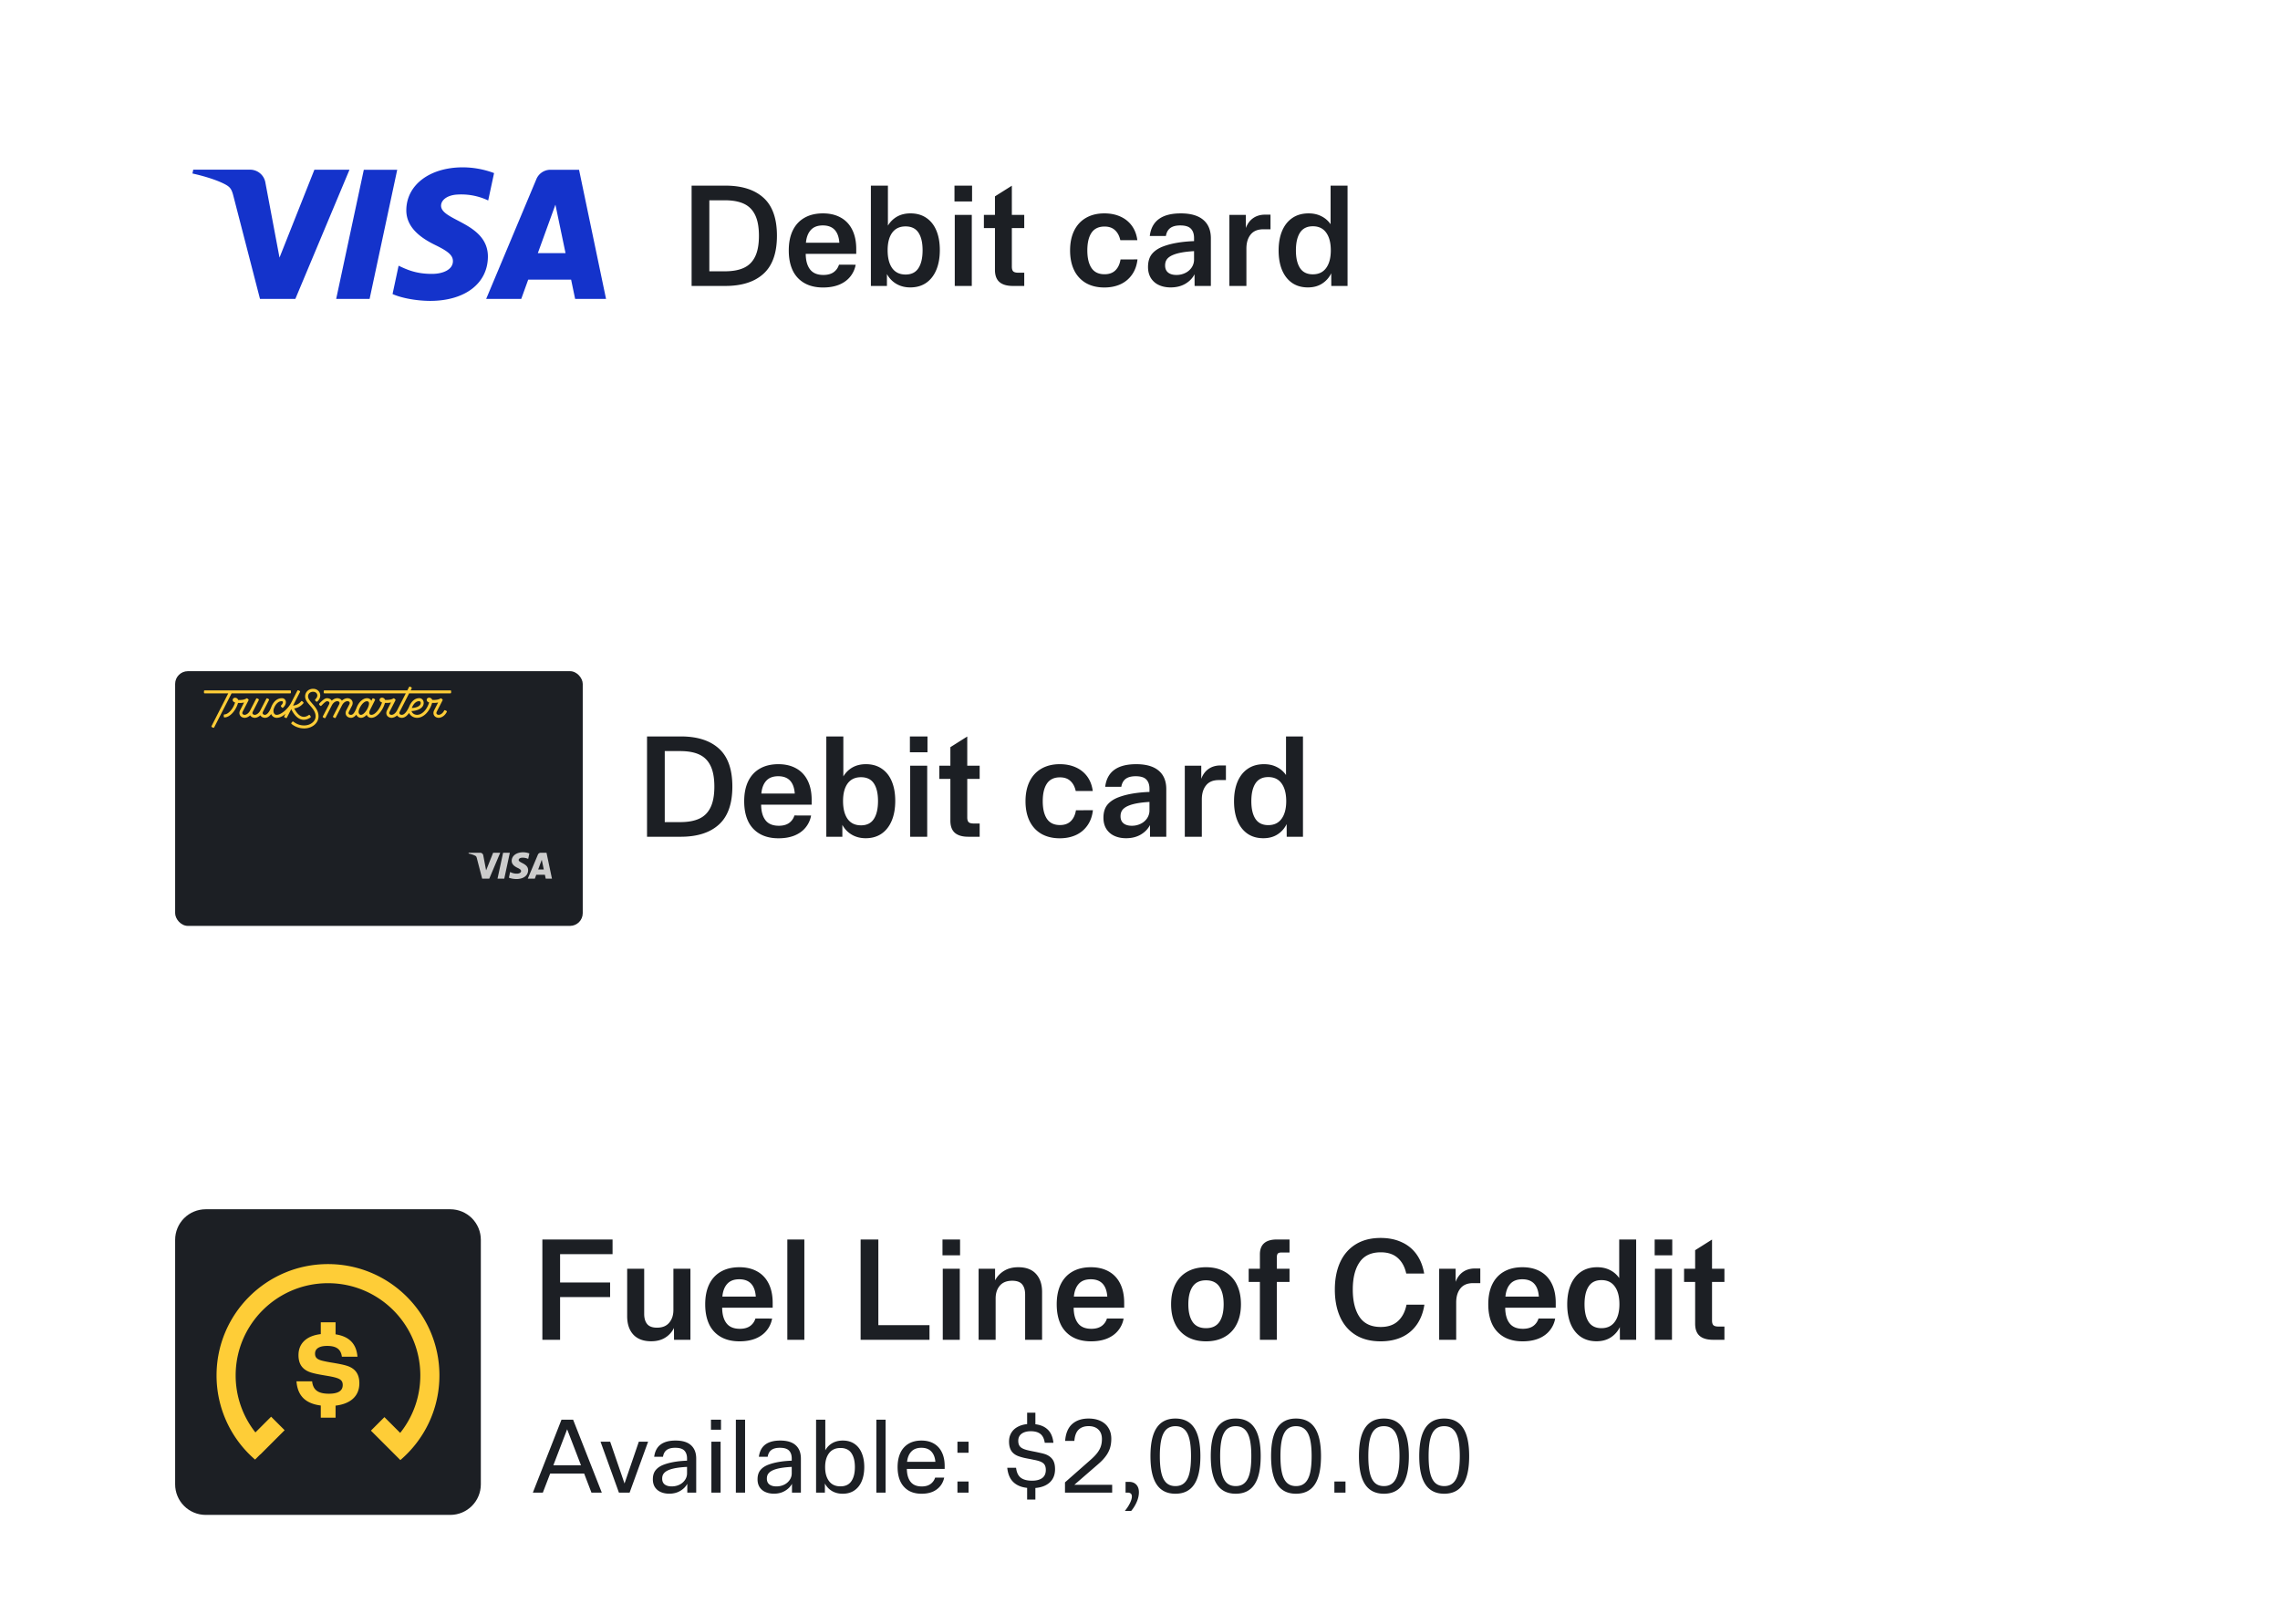
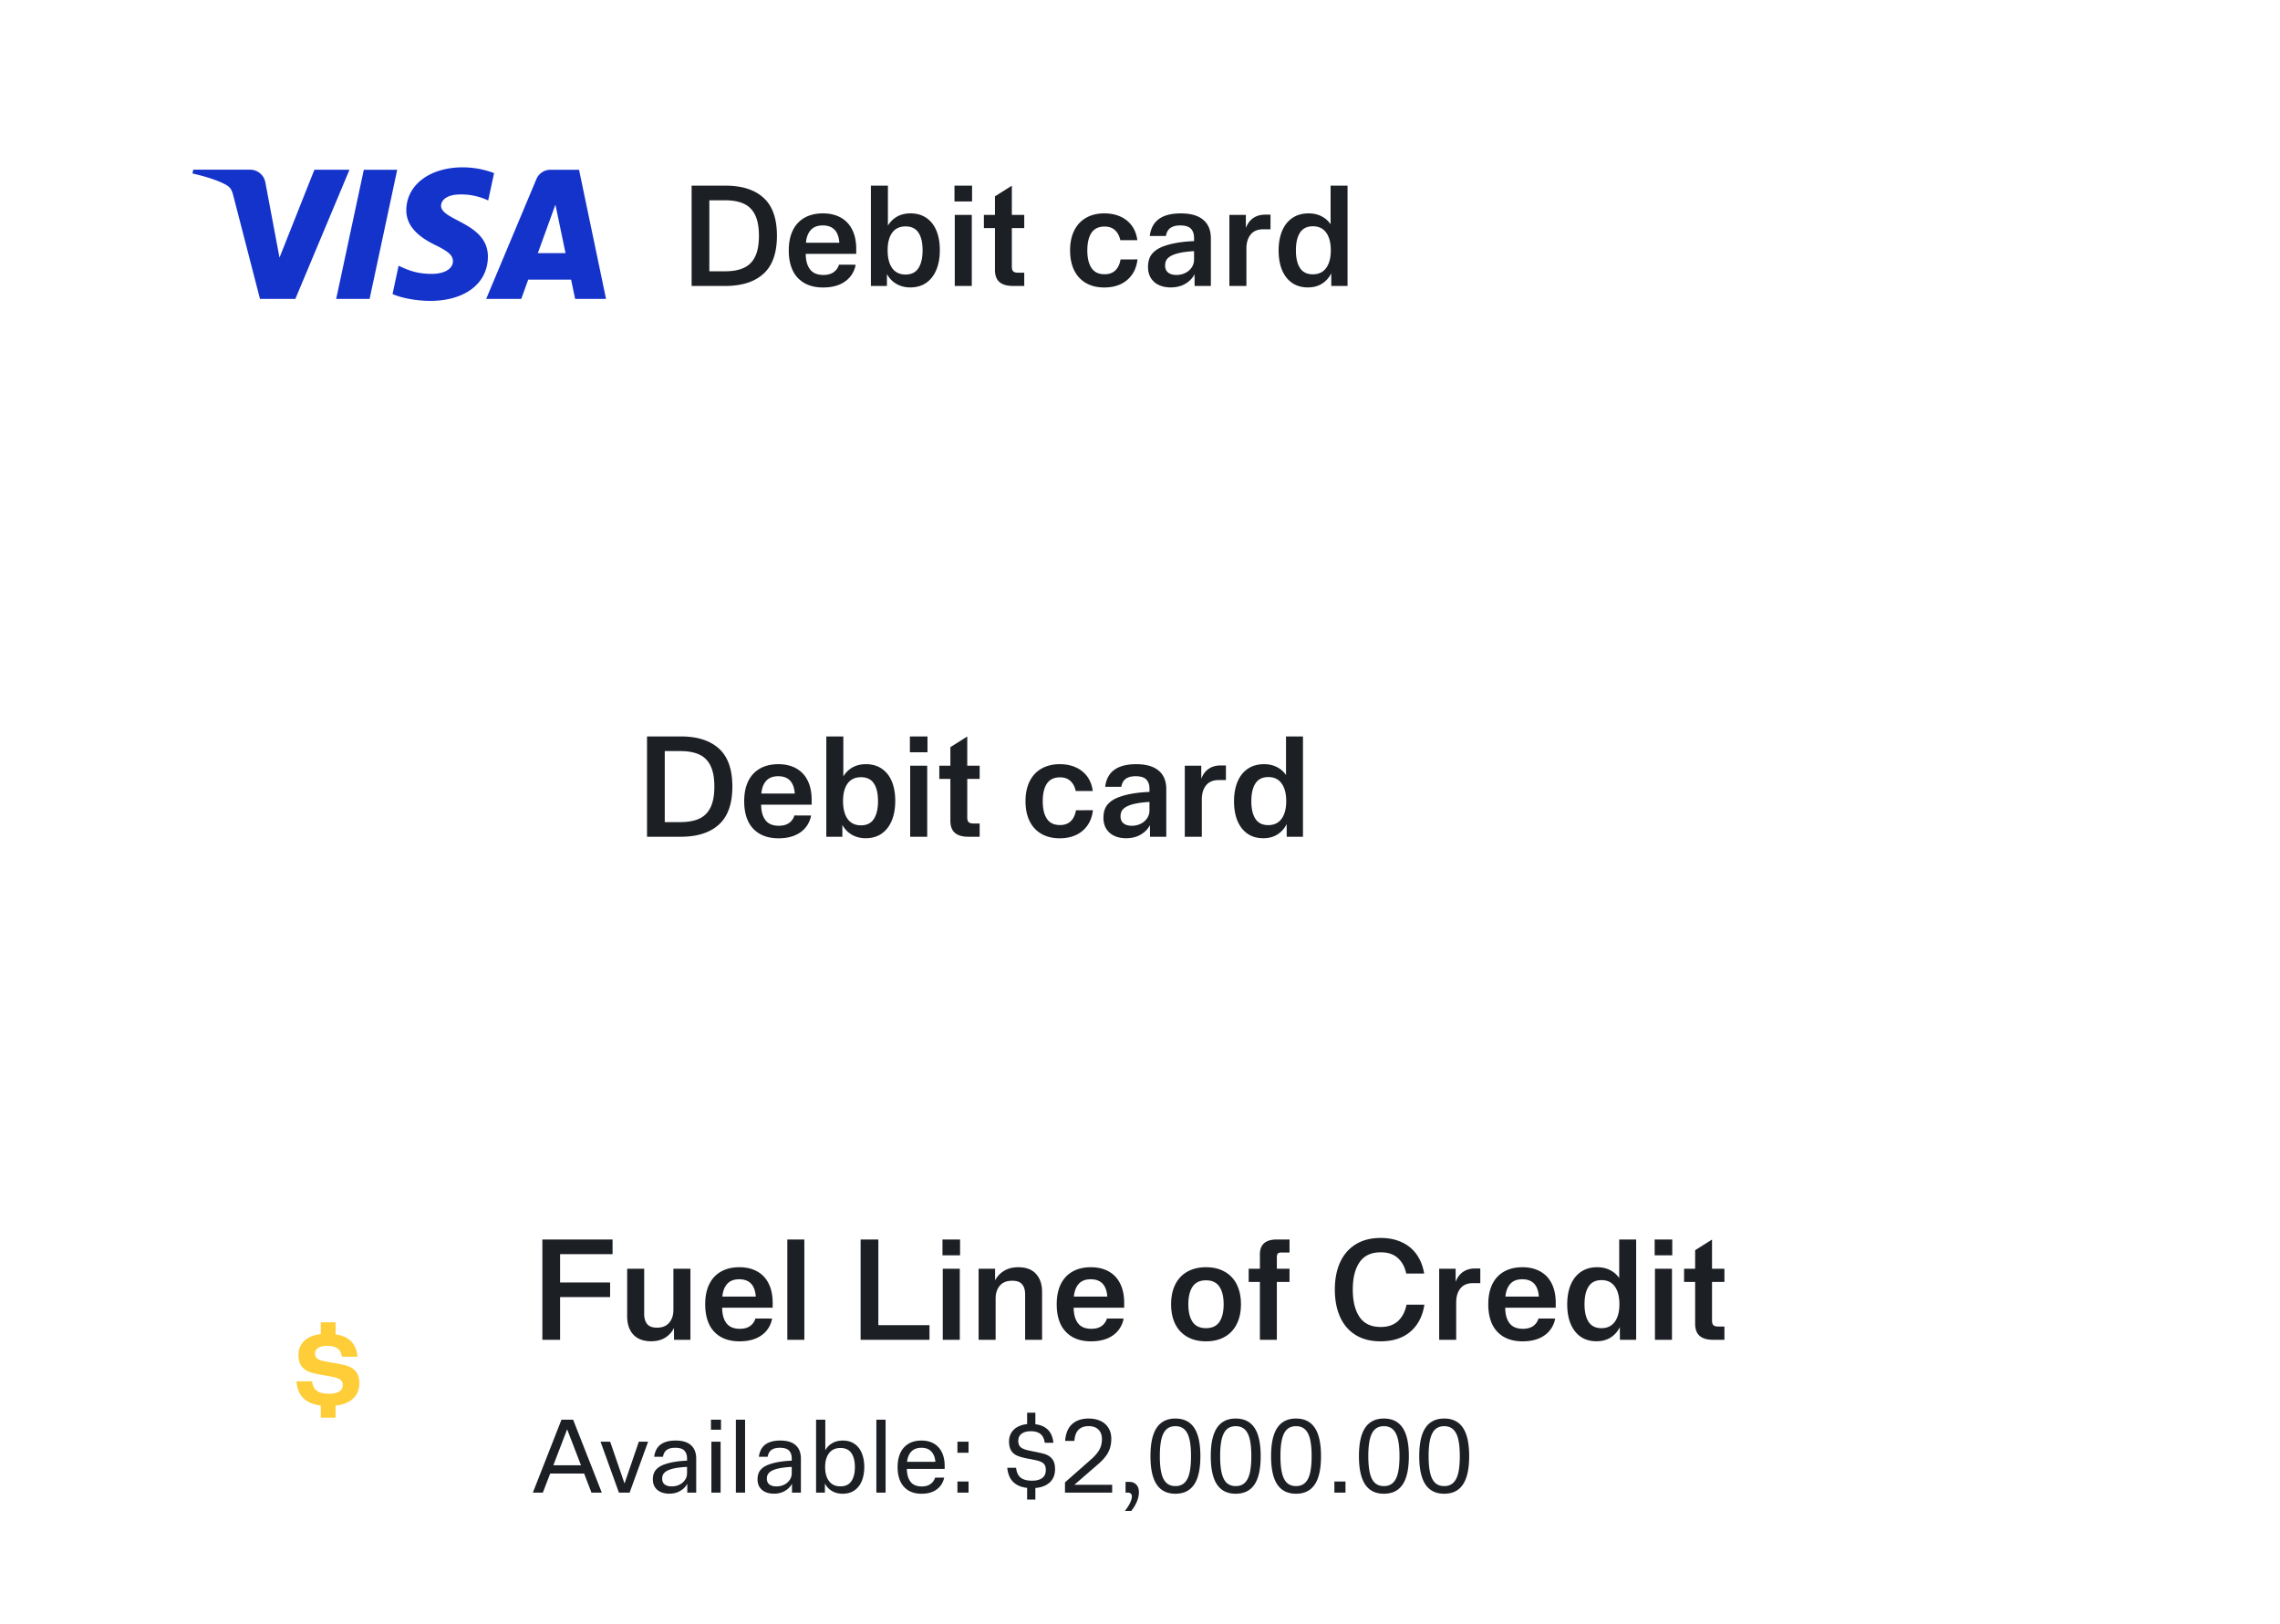
<svg xmlns="http://www.w3.org/2000/svg" width="358" height="255" fill="none">
  <rect width="335" height="73" x="11.5" y=".406" fill="#fff" rx="8" />
  <path fill="#1433CB" d="m54.874 26.658-8.5 20.285h-5.55l-4.182-16.187c-.256-.999-.475-1.362-1.248-1.783-1.26-.683-3.343-1.326-5.177-1.726l.126-.601h8.93a2.441 2.441 0 0 1 2.405 2.068l2.21 11.74 5.475-13.796h5.51ZM76.61 40.322c.021-5.354-7.405-5.649-7.354-8.042.015-.728.71-1.503 2.225-1.699a9.882 9.882 0 0 1 5.174.902l.923-4.302a14.13 14.13 0 0 0-4.91-.902c-5.186 0-8.836 2.757-8.869 6.707-.03 2.92 2.607 4.55 4.597 5.52 2.042.993 2.73 1.63 2.721 2.52-.015 1.362-1.632 1.96-3.139 1.984-2.64.043-4.17-.712-5.39-1.28l-.95 4.446c1.223.563 3.487 1.053 5.835 1.077 5.5.02 9.107-2.715 9.137-6.93Zm13.695 6.615h4.853l-4.237-20.276h-4.48a2.388 2.388 0 0 0-2.233 1.503l-7.871 18.779h5.508l1.094-3.028h6.735l.631 3.022Zm-5.857-7.18 2.763-7.618 1.59 7.618H84.45Zm-22.077-13.1-4.338 20.286h-5.247l4.339-20.282h5.246v-.003Z" />
  <path fill="#1C1F24" d="M113.908 29.154c2.581 0 4.572.635 5.973 1.903 1.408 1.269 2.112 3.256 2.112 5.962s-.704 4.697-2.112 5.973c-1.401 1.276-3.399 1.914-5.995 1.914h-5.291V29.154h5.313Zm-.099 13.453c1.21 0 2.203-.18 2.981-.539.784-.36 1.375-.946 1.771-1.76.403-.814.605-1.906.605-3.278 0-1.371-.202-2.464-.605-3.278-.396-.814-.987-1.4-1.771-1.76-.778-.36-1.771-.539-2.981-.539h-2.431v11.154h2.431Zm20.635-2.739h-7.931c.007 1.049.235 1.863.682 2.442.447.58 1.144.87 2.09.87.66 0 1.195-.144 1.606-.43.411-.293.693-.69.847-1.188l2.618.011a4.107 4.107 0 0 1-.88 1.903c-.44.536-1.019.95-1.738 1.243-.719.286-1.551.43-2.497.43-1.151 0-2.13-.232-2.937-.694a4.477 4.477 0 0 1-1.837-1.99c-.411-.873-.616-1.918-.616-3.136 0-1.224.209-2.27.627-3.135.425-.872 1.038-1.536 1.837-1.99.807-.463 1.775-.694 2.904-.694 1.078 0 2.009.22 2.794.66.785.433 1.386 1.07 1.804 1.914.418.836.627 1.845.627 3.025v.76Zm-5.247-4.466c-.821 0-1.448.239-1.881.715-.433.47-.689 1.137-.77 2.002h5.247c-.132-1.811-.997-2.717-2.596-2.717Zm13.774-1.892c.961 0 1.786.235 2.475.704.697.47 1.225 1.137 1.584 2.002.36.866.539 1.885.539 3.058 0 1.188-.183 2.222-.55 3.102-.366.88-.898 1.562-1.595 2.046-.696.477-1.529.715-2.497.715-.821 0-1.551-.187-2.189-.56a3.923 3.923 0 0 1-1.474-1.54v1.87h-2.519V29.153h2.673v6.281a3.933 3.933 0 0 1 1.441-1.419c.602-.337 1.306-.506 2.112-.506Zm-.781 9.603c.91 0 1.581-.33 2.013-.99.44-.667.66-1.61.66-2.827 0-1.188-.216-2.108-.649-2.76-.432-.653-1.107-.98-2.024-.98-.916 0-1.617.33-2.101.99-.476.66-.715 1.577-.715 2.75 0 1.203.239 2.142.715 2.816.484.668 1.185 1.001 2.101 1.001Zm7.681-13.959h2.761v2.486h-2.761v-2.486Zm.044 4.598h2.673v11.154h-2.673V33.752Zm9.138 11.154c-.946 0-1.653-.205-2.123-.616-.469-.41-.704-1.048-.704-1.914V35.82h-1.738v-2.068h1.738v-2.915l2.651-1.672v4.587h1.947v2.068h-1.947v6.05c0 .345.07.59.209.737.147.147.415.22.803.22h.935v2.08h-1.771Zm14.349.242c-1.108 0-2.068-.23-2.882-.693a4.662 4.662 0 0 1-1.859-2.013c-.426-.88-.638-1.917-.638-3.113 0-1.195.212-2.23.638-3.102.432-.88 1.052-1.55 1.859-2.013.814-.47 1.774-.704 2.882-.704.938 0 1.774.165 2.508.495.74.33 1.342.81 1.804 1.441.462.63.751 1.39.869 2.277h-2.673c-.147-.674-.426-1.199-.836-1.573-.404-.381-.95-.572-1.639-.572-.932 0-1.617.33-2.057.99-.433.653-.649 1.573-.649 2.761 0 1.174.216 2.09.649 2.75.44.66 1.125.99 2.057.99.718 0 1.287-.205 1.705-.616.418-.41.685-.979.803-1.705l2.662-.01c-.103.923-.385 1.715-.847 2.375a4.446 4.446 0 0 1-1.804 1.518c-.748.345-1.599.517-2.552.517Zm11.995-11.638c1.555 0 2.732.338 3.531 1.012.799.668 1.199 1.636 1.199 2.904v7.48h-2.552l-.011-1.837c-.308.609-.788 1.108-1.441 1.496-.653.382-1.423.572-2.31.572-.704 0-1.327-.128-1.87-.385a2.884 2.884 0 0 1-1.243-1.1c-.293-.484-.44-1.06-.44-1.727 0-.843.202-1.518.605-2.024.411-.506 1.001-.905 1.771-1.199 1.283-.484 2.9-.762 4.851-.836v-.484c0-.638-.165-1.125-.495-1.463-.323-.344-.88-.517-1.672-.517-.675 0-1.195.136-1.562.407-.367.272-.598.69-.693 1.254h-2.53c.286-2.368 1.907-3.553 4.862-3.553Zm2.09 5.93c-1.43.08-2.519.274-3.267.582-.433.176-.755.396-.968.66-.205.264-.308.602-.308 1.012 0 .484.158.855.473 1.111.315.25.744.374 1.287.374a3.08 3.08 0 0 0 1.419-.319 2.522 2.522 0 0 0 1.001-.869 2.2 2.2 0 0 0 .363-1.22v-1.332Zm12.005-5.732v2.3h-1.122c-.895 0-1.562.278-2.002.835-.44.55-.66 1.284-.66 2.2v5.863h-2.673V33.752h2.585v2.057c.249-.674.63-1.191 1.144-1.55.52-.367 1.151-.55 1.892-.55h.836Zm12.097-4.554v15.752h-2.552l-.011-1.99a3.926 3.926 0 0 1-1.441 1.627c-.616.396-1.356.594-2.222.594-.96 0-1.785-.234-2.475-.704-.689-.476-1.217-1.151-1.584-2.024-.359-.872-.539-1.895-.539-3.069 0-1.18.184-2.207.55-3.08.374-.88.913-1.558 1.617-2.035.704-.476 1.551-.715 2.541-.715.763 0 1.434.15 2.013.451a3.772 3.772 0 0 1 1.441 1.254v-6.06h2.662Zm-5.445 13.926c.91 0 1.606-.333 2.09-1 .484-.668.726-1.588.726-2.762 0-1.188-.242-2.115-.726-2.783-.476-.667-1.173-1-2.09-1-.909 0-1.58.33-2.013.99-.432.66-.649 1.594-.649 2.804 0 1.188.217 2.112.649 2.772.433.653 1.104.98 2.013.98Z" />
  <rect width="335" height="72" x="11.5" y="87.406" fill="#fff" rx="8" />
  <g filter="url(#a)">
-     <rect width="64" height="40" x="27.5" y="103.406" fill="#1C1F24" rx="2" />
-   </g>
+     </g>
  <g clip-path="url(#b)">
-     <path fill="#FECD37" fill-rule="evenodd" d="M70.712 108.422h-6.233l.156-.305c.058-.115-.016-.162-.13-.221-.113-.06-.222-.109-.28.006l-.267.519H50.954c-.124 0-.124.106-.124.231v.02c0 .124 0 .217.124.217h12.763l-1.347 2.633c-.314.613-.719.739-.874.739-.156 0-.286-.059-.343-.157-.067-.112-.017-.262.036-.367l.896-1.749c.048-.093.003-.135-.071-.202l-.006-.006c-.078-.071-.175-.152-.261-.091-.298.211-.864.253-1.282.226a.513.513 0 0 0-.63-.324.355.355 0 0 0-.202.187.355.355 0 0 0-.033.136c0 .212.179.341.385.402-.298.942-1.044 1.942-1.669 1.942-.193 0-.257-.089-.275-.117-.086-.143-.054-.413.08-.676l.757-1.51c.058-.115-.017-.161-.13-.22l-.006-.004c-.11-.057-.215-.112-.273.001l-.163.328c-.071-.202-.32-.412-.672-.412-.552 0-1.224.479-1.603 1.394-.387 1.021-.66 1.219-.922 1.219-.151 0-.285-.059-.343-.156-.067-.113-.017-.262.037-.368l.452-.883c.207-.403.101-.69.02-.824-.141-.235-.424-.381-.737-.381-.024 0-.45.006-.857.384v-.003c-.141-.235-.424-.381-.738-.381-.023 0-.45.006-.857.384v-.003c-.141-.235-.424-.381-.737-.381-.353 0-.737.358-1.132.757l-.072.072c-.091.091-.018.2.072.295.09.094.162.131.253.04l.074-.074.027-.028c.194-.197.579-.588.788-.588.144 0 .275.059.333.153.067.112.017.261-.037.367l-.956 1.851c-.059.115.015.162.129.221.113.059.223.109.282-.006l.987-1.928c.331-.647.824-.666.842-.666.18 0 .374.092.374.274a.48.48 0 0 1-.068.25l-.941 1.838c-.058.114.016.16.13.22.112.059.223.109.281-.006l.978-1.91c.331-.647.825-.665.843-.666.18 0 .374.092.374.274a.481.481 0 0 1-.068.25s-.11.212-.453.883c-.207.404-.102.691-.02.825.141.235.424.381.737.381s.597-.186.844-.496c.14.314.403.496.72.496.337 0 .625-.177.913-.471.126.343.433.471.732.471.81 0 1.754-1.045 2.132-2.345.317.024.635.004.946-.058l-.61 1.197c-.208.404-.103.691-.022.825.142.235.425.381.738.381.023 0 .446-.007.853-.381.142.236.424.381.738.381.479 0 .855-.353 1.145-.769.03.068.066.134.109.195.246.353.685.574 1.147.574.996 0 1.957-.96 2.359-2.345.316.024.635.004.946-.058l-.616 1.197c-.207.404-.102.691-.02.825.14.235.424.381.737.381.032 0 .788-.011 1.253-.919.055-.109-.006-.14-.11-.194l-.016-.009-.018-.009c-.107-.057-.211-.112-.267-.003-.33.648-.824.665-.842.666-.15 0-.285-.059-.342-.157-.069-.112-.018-.262.036-.367l.896-1.748c.049-.096.004-.141-.076-.212-.08-.071-.175-.149-.263-.087-.297.211-.864.252-1.281.225a.512.512 0 0 0-.493-.344c-.207 0-.373.152-.373.344 0 .212.18.341.385.401-.353 1.152-1.12 1.943-1.897 1.943-.314 0-.608-.144-.768-.375a.547.547 0 0 1-.102-.22c.573 0 1.904-.284 1.906-1.278 0-.445-.305-.741-.694-.741-.689 0-1.277.512-1.616 1.408l-.004.01c-.395.804-.763 1.195-1.123 1.195-.151 0-.285-.059-.343-.157-.052-.085-.043-.203.036-.366l1.457-2.849h6.474c.125 0 .124-.107.124-.232v-.017c0-.124 0-.214-.124-.214Zm-14.04 3.839c-.195 0-.364-.177-.364-.477 0-.493.663-1.657 1.309-1.657.233 0 .325.167.325.35-.002.612-.716 1.782-1.27 1.784Zm9.111-2.146a.25.25 0 0 1 .2.072.261.261 0 0 1 .08.199c0 .551-.843.802-1.398.791.253-.687.719-1.062 1.116-1.062h.002Zm-16.62-1.476c-.465 0-.789.298-.789.724 0 .374.3.721.65 1.126v.001c.466.531.99 1.132.99 2.007 0 1.064-.995 1.898-2.265 1.898a3.153 3.153 0 0 1-1.956-.691c-.1-.083-.057-.158.022-.259.08-.101.165-.188.265-.108a2.69 2.69 0 0 0 1.67.589c.997 0 1.806-.642 1.806-1.431 0-.696-.443-1.205-.872-1.696l-.002-.002v-.001c-.396-.454-.77-.883-.77-1.433 0-.679.538-1.192 1.25-1.192.436 0 .704.192.851.353.169.18.266.416.274.664 0 .358-.14.665-.438.959-.092.091-.195.042-.285-.05-.09-.092-.131-.192-.04-.283.265-.262.3-.464.3-.626 0-.172-.166-.549-.661-.549Zm-7.545 3.622c.154 0 .592-.199.97-1.205.334-.883.93-1.408 1.674-1.407a.595.595 0 0 1 .585.385c.03.078.044.162.04.246 0 .243-.113.548-.43.842-.095.088-.153.028-.24-.068-.087-.095-.168-.188-.074-.276.21-.196.284-.399.284-.502 0-.08-.053-.16-.209-.16-.365 0-.876.276-1.197 1.104-.215.555.004 1.042.421 1.042.691 0 1.758-.921 2.256-1.859l.99-1.932c.059-.115.168-.065.282-.005.114.059.188.106.13.22l-1.088 2.119a1.787 1.787 0 0 0 1.267-.66c.083-.098.162-.033.258.051.097.084.176.157.092.255-.48.561-1.015.746-1.437.805.294.538.783 1.317 1.525 1.317.239 0 .494-.095.763-.275.106-.072.166.002.236.11.07.107.126.209.02.28-.352.235-.699.353-1.036.353-1.047 0-1.689-1.11-1.972-1.672l-.678 1.324c-.059.114-.168.065-.281.006l-.03-.016c-.098-.05-.162-.083-.11-.187l.214-.416c-.27.271-.79.647-1.398.647a.933.933 0 0 1-.867-.595c-.387.536-.762.595-.97.595-.308-.004-.585-.149-.725-.381l-.003-.004c-.374.315-.674.385-.858.385-.313 0-.596-.146-.737-.381-.35.308-.675.382-.854.382-.313 0-.596-.146-.737-.381-.082-.134-.187-.421.02-.825l.608-1.193a3.49 3.49 0 0 1-.946.066c-.369 1.258-1.306 2.268-2.117 2.268-.123 0-.123-.099-.123-.223v-.026c0-.124 0-.222.123-.222.522 0 1.308-.761 1.654-1.87-.205-.06-.38-.185-.38-.397a.36.36 0 0 1 .374-.344.507.507 0 0 1 .493.344c.41.027.972-.018 1.278-.235.088-.062.187.017.267.087.08.071.12.116.072.212l-.896 1.748c-.054.106-.104.255-.036.368.057.097.191.156.342.156.189 0 .618-.185.874-.739l.915-1.785c.059-.115.168-.065.282-.006.113.06.187.106.129.221l-.914 1.785c-.054.106-.104.255-.036.368.057.097.192.156.342.156.189 0 .625-.185.882-.739l.915-1.785c.058-.115.167-.064.281-.005.114.059.188.105.13.22l-.916 1.785c-.053.106-.103.255-.036.368.058.097.188.156.343.156Zm-8.269 1.97c-.113-.06-.187-.106-.128-.22l2.62-5.122h-3.69c-.125 0-.125-.093-.125-.217v-.02c0-.124 0-.23.124-.23h13.406c.125 0 .125.098.125.227v.008c0 .125 0 .232-.125.232h-9.194l-2.73 5.336c-.06.115-.17.065-.283.006Z" clip-rule="evenodd" />
-   </g>
-   <path fill="#CCC" fill-rule="evenodd" d="M80.343 135.19c-.008.585.525.911.926 1.106.412.199.55.327.55.505-.004.272-.33.393-.635.397-.531.009-.84-.142-1.086-.256l-.192.89c.247.113.703.211 1.177.216 1.112 0 1.839-.545 1.843-1.39.004-1.073-1.494-1.132-1.484-1.611.004-.146.144-.301.45-.34a2 2 0 0 1 1.043.182l.186-.862a2.859 2.859 0 0 0-.99-.18c-1.046 0-1.782.552-1.788 1.343Zm4.566-1.269a.482.482 0 0 0-.45.298l-1.588 3.765h1.11l.221-.606h1.358l.128.606h.979l-.854-4.063h-.904Zm.155 1.098.32 1.525h-.877l.557-1.525Zm-6.068-1.098-.876 4.063h1.059l.875-4.063h-1.058Zm-1.566 0-1.102 2.766-.445-2.352a.492.492 0 0 0-.488-.414h-1.801l-.026.118c.37.08.79.208 1.045.346.155.084.2.157.251.357l.844 3.242h1.119l1.715-4.063H77.43Z" clip-rule="evenodd" />
+     </g>
  <path fill="#1C1F24" d="M106.908 115.654c2.581 0 4.572.635 5.973 1.903 1.408 1.269 2.112 3.256 2.112 5.962s-.704 4.697-2.112 5.973c-1.401 1.276-3.399 1.914-5.995 1.914h-5.291v-15.752h5.313Zm-.099 13.453c1.21 0 2.203-.179 2.981-.539.784-.359 1.375-.946 1.771-1.76.403-.814.605-1.906.605-3.278 0-1.371-.202-2.464-.605-3.278-.396-.814-.987-1.4-1.771-1.76-.778-.359-1.771-.539-2.981-.539h-2.431v11.154h2.431Zm20.635-2.739h-7.931c.007 1.049.235 1.863.682 2.442.447.58 1.144.869 2.09.869.66 0 1.195-.143 1.606-.429a2.22 2.22 0 0 0 .847-1.188l2.618.011a4.102 4.102 0 0 1-.88 1.903c-.44.536-1.019.95-1.738 1.243-.719.286-1.551.429-2.497.429-1.151 0-2.13-.231-2.937-.693a4.474 4.474 0 0 1-1.837-1.991c-.411-.872-.616-1.917-.616-3.135 0-1.224.209-2.269.627-3.135.425-.872 1.038-1.536 1.837-1.991.807-.462 1.775-.693 2.904-.693 1.078 0 2.009.22 2.794.66.785.433 1.386 1.071 1.804 1.914.418.836.627 1.845.627 3.025v.759Zm-5.247-4.466c-.821 0-1.448.239-1.881.715-.433.47-.689 1.137-.77 2.002h5.247c-.132-1.811-.997-2.717-2.596-2.717Zm13.774-1.892c.961 0 1.786.235 2.475.704.697.47 1.225 1.137 1.584 2.002.36.866.539 1.885.539 3.058 0 1.188-.183 2.222-.55 3.102-.366.88-.898 1.562-1.595 2.046-.696.477-1.529.715-2.497.715-.821 0-1.551-.187-2.189-.561a3.92 3.92 0 0 1-1.474-1.54v1.87h-2.519v-15.752h2.673v6.281a3.942 3.942 0 0 1 1.441-1.419c.602-.337 1.306-.506 2.112-.506Zm-.781 9.603c.91 0 1.581-.33 2.013-.99.44-.667.66-1.609.66-2.827 0-1.188-.216-2.108-.649-2.761-.432-.652-1.107-.979-2.024-.979-.916 0-1.617.33-2.101.99-.476.66-.715 1.577-.715 2.75 0 1.203.239 2.142.715 2.816.484.668 1.185 1.001 2.101 1.001Zm7.681-13.959h2.761v2.486h-2.761v-2.486Zm.044 4.598h2.673v11.154h-2.673v-11.154Zm9.138 11.154c-.946 0-1.653-.205-2.123-.616-.469-.41-.704-1.048-.704-1.914v-6.556h-1.738v-2.068h1.738v-2.915l2.651-1.672v4.587h1.947v2.068h-1.947v6.05c0 .345.07.591.209.737.147.147.415.22.803.22h.935v2.079h-1.771Zm14.349.242c-1.108 0-2.068-.231-2.882-.693-.807-.469-1.427-1.14-1.859-2.013-.426-.88-.638-1.917-.638-3.113 0-1.195.212-2.229.638-3.102.432-.88 1.052-1.551 1.859-2.013.814-.469 1.774-.704 2.882-.704.938 0 1.774.165 2.508.495.74.33 1.342.811 1.804 1.441.462.631.751 1.39.869 2.277h-2.673c-.147-.674-.426-1.199-.836-1.573-.404-.381-.95-.572-1.639-.572-.932 0-1.617.33-2.057.99-.433.653-.649 1.573-.649 2.761 0 1.174.216 2.09.649 2.75.44.66 1.125.99 2.057.99.718 0 1.287-.205 1.705-.616.418-.41.685-.979.803-1.705l2.662-.011c-.103.924-.385 1.716-.847 2.376a4.446 4.446 0 0 1-1.804 1.518c-.748.345-1.599.517-2.552.517Zm11.995-11.638c1.555 0 2.732.338 3.531 1.012.799.668 1.199 1.636 1.199 2.904v7.48h-2.552l-.011-1.837c-.308.609-.788 1.108-1.441 1.496-.653.382-1.423.572-2.31.572-.704 0-1.327-.128-1.87-.385a2.879 2.879 0 0 1-1.243-1.1c-.293-.484-.44-1.059-.44-1.727 0-.843.202-1.518.605-2.024.411-.506 1.001-.905 1.771-1.199 1.283-.484 2.9-.762 4.851-.836v-.484c0-.638-.165-1.125-.495-1.463-.323-.344-.88-.517-1.672-.517-.675 0-1.195.136-1.562.407-.367.272-.598.69-.693 1.254h-2.53c.286-2.368 1.907-3.553 4.862-3.553Zm2.09 5.929c-1.43.081-2.519.275-3.267.583-.433.176-.755.396-.968.66-.205.264-.308.602-.308 1.012 0 .484.158.855.473 1.111.315.25.744.374 1.287.374a3.08 3.08 0 0 0 1.419-.319 2.515 2.515 0 0 0 1.001-.869c.242-.374.363-.781.363-1.221v-1.331Zm12.005-5.731v2.299h-1.122c-.895 0-1.562.279-2.002.836-.44.55-.66 1.284-.66 2.2v5.863h-2.673v-11.154h2.585v2.057c.249-.674.63-1.191 1.144-1.551.52-.366 1.151-.55 1.892-.55h.836Zm12.097-4.554v15.752h-2.552l-.011-1.991a3.922 3.922 0 0 1-1.441 1.628c-.616.396-1.356.594-2.222.594-.96 0-1.785-.234-2.475-.704-.689-.476-1.217-1.151-1.584-2.024-.359-.872-.539-1.895-.539-3.069 0-1.18.184-2.207.55-3.08.374-.88.913-1.558 1.617-2.035.704-.476 1.551-.715 2.541-.715.763 0 1.434.151 2.013.451a3.782 3.782 0 0 1 1.441 1.254v-6.061h2.662Zm-5.445 13.926c.91 0 1.606-.333 2.09-1.001.484-.667.726-1.587.726-2.761 0-1.188-.242-2.115-.726-2.783-.476-.667-1.173-1.001-2.09-1.001-.909 0-1.58.33-2.013.99-.432.66-.649 1.595-.649 2.805 0 1.188.217 2.112.649 2.772.433.653 1.104.979 2.013.979Z" />
  <rect width="335" height="81" x="11.5" y="173.406" fill="#fff" rx="8" />
  <g clip-path="url(#c)">
-     <path fill="#1C1F24" d="M27.5 194.706a4.8 4.8 0 0 1 4.8-4.8h38.4a4.8 4.8 0 0 1 4.8 4.8v38.4a4.8 4.8 0 0 1-4.8 4.8H32.3a4.8 4.8 0 0 1-4.8-4.8v-38.4Z" />
-     <path fill="#FECD37" d="M62.863 229.295c3.754-3.207 6.134-7.973 6.134-13.295 0-9.655-7.834-17.482-17.497-17.482S34.003 206.345 34.003 216a17.435 17.435 0 0 0 6.047 13.22l.808-.808.014.014 3.82-3.821-2.121-2.121-2.468 2.468a14.414 14.414 0 0 1-3.1-8.952c0-7.996 6.488-14.482 14.497-14.482S65.997 208.004 65.997 216c0 3.413-1.182 6.551-3.16 9.027l-2.476-2.475-2.12 2.121 4.622 4.622Z" />
    <path fill="#FECD37" d="M52.69 220.745c2.314-.27 3.736-1.467 3.736-3.51 0-1.584-.774-2.394-2.034-2.772-.637-.192-1.446-.329-2.202-.458a21.34 21.34 0 0 1-1.497-.289c-.91-.216-1.224-.522-1.224-1.143 0-.792.693-1.206 1.899-1.206 1.359 0 2.15.45 2.313 1.692h2.448c-.18-2.115-1.386-3.195-3.438-3.51v-1.89h-2.322v1.854c-2.178.252-3.501 1.413-3.501 3.303 0 1.566.765 2.358 2.016 2.745.675.201 1.45.332 2.174.454.57.096 1.106.187 1.534.302.873.234 1.224.522 1.224 1.188 0 .918-.73 1.368-2.16 1.368-1.54 0-2.493-.459-2.646-1.944h-2.457c.18 2.394 1.557 3.51 3.816 3.798v1.908h2.322v-1.89Z" />
  </g>
  <path fill="#1C1F24" d="M96.183 194.654v2.299h-8.239v4.455h7.854v2.288h-7.854v6.71h-2.783v-15.752h11.022Zm12.226 4.598v11.154h-2.574l-.011-1.859a3.62 3.62 0 0 1-1.386 1.529c-.601.374-1.331.561-2.189.561-1.217 0-2.152-.348-2.805-1.045-.645-.704-.968-1.668-.968-2.893v-7.447h2.673v7.084c0 .69.158 1.225.473 1.606.315.374.829.561 1.54.561.843 0 1.481-.26 1.914-.781.44-.52.66-1.188.66-2.002v-6.468h2.673Zm12.914 6.116h-7.931c.007 1.049.234 1.863.682 2.442.447.58 1.144.869 2.09.869.66 0 1.195-.143 1.606-.429.41-.293.693-.689.847-1.188l2.618.011a4.112 4.112 0 0 1-.88 1.903c-.44.536-1.02.95-1.738 1.243-.719.286-1.551.429-2.497.429-1.152 0-2.131-.231-2.937-.693a4.474 4.474 0 0 1-1.837-1.991c-.411-.872-.616-1.917-.616-3.135 0-1.224.209-2.269.627-3.135.425-.872 1.037-1.536 1.837-1.991.806-.462 1.774-.693 2.904-.693 1.078 0 2.009.22 2.794.66.784.433 1.386 1.071 1.804 1.914.418.836.627 1.845.627 3.025v.759Zm-5.247-4.466c-.822 0-1.449.239-1.881.715-.433.47-.69 1.137-.77 2.002h5.247c-.132-1.811-.998-2.717-2.596-2.717Zm10.221-6.248v15.752h-2.673v-15.752h2.673Zm11.62 0v13.453h8.03v2.299h-10.813v-15.752h2.783Zm10.07 0h2.761v2.486h-2.761v-2.486Zm.044 4.598h2.673v11.154h-2.673v-11.154Zm11.855-.242c1.224 0 2.152.349 2.783 1.045.638.697.957 1.643.957 2.838v7.513h-2.662V203.3c0-.696-.158-1.232-.473-1.606-.316-.374-.833-.561-1.551-.561-.858 0-1.507.257-1.947.77-.44.514-.66 1.185-.66 2.013v6.49h-2.673v-11.154h2.585v1.815a3.858 3.858 0 0 1 1.441-1.507c.608-.366 1.342-.55 2.2-.55Zm16.63 6.358h-7.931c.008 1.049.235 1.863.682 2.442.448.58 1.144.869 2.09.869.66 0 1.196-.143 1.606-.429a2.22 2.22 0 0 0 .847-1.188l2.618.011a4.093 4.093 0 0 1-.88 1.903c-.44.536-1.019.95-1.738 1.243-.718.286-1.551.429-2.497.429-1.151 0-2.13-.231-2.937-.693a4.48 4.48 0 0 1-1.837-1.991c-.41-.872-.616-1.917-.616-3.135 0-1.224.209-2.269.627-3.135.426-.872 1.038-1.536 1.837-1.991.807-.462 1.775-.693 2.904-.693 1.078 0 2.01.22 2.794.66.785.433 1.386 1.071 1.804 1.914.418.836.627 1.845.627 3.025v.759Zm-5.247-4.466c-.821 0-1.448.239-1.881.715-.432.47-.689 1.137-.77 2.002h5.247c-.132-1.811-.997-2.717-2.596-2.717Zm18.093 9.746c-1.129 0-2.108-.234-2.937-.704a4.693 4.693 0 0 1-1.892-2.013c-.433-.872-.649-1.906-.649-3.102 0-1.195.216-2.229.649-3.102.44-.88 1.071-1.551 1.892-2.013.829-.469 1.808-.704 2.937-.704 1.137 0 2.116.235 2.937.704a4.548 4.548 0 0 1 1.892 2.002c.44.873.66 1.911.66 3.113 0 1.196-.22 2.23-.66 3.102a4.606 4.606 0 0 1-1.892 2.013c-.821.47-1.8.704-2.937.704Zm0-2.068c.953 0 1.654-.326 2.101-.979.447-.66.671-1.584.671-2.772 0-1.188-.224-2.112-.671-2.772-.447-.66-1.148-.99-2.101-.99-.953 0-1.654.33-2.101.99-.447.66-.671 1.584-.671 2.772 0 1.188.224 2.112.671 2.772.447.653 1.148.979 2.101.979Zm6.704-9.328h1.76v-2.255c0-1.562.888-2.343 2.662-2.343h1.991v2.046h-1.287c-.278 0-.465.059-.561.176-.095.118-.143.301-.143.55v1.826h1.991v2.068h-1.991v9.086h-2.662v-9.086h-1.76v-2.068Zm20.711 11.396c-1.54 0-2.849-.333-3.927-1.001-1.071-.667-1.881-1.609-2.431-2.827-.55-1.224-.825-2.658-.825-4.301 0-1.635.275-3.061.825-4.279.557-1.217 1.375-2.159 2.453-2.827 1.078-.667 2.383-1.001 3.916-1.001 1.254 0 2.358.224 3.311.671a5.73 5.73 0 0 1 2.332 1.914c.594.836.99 1.837 1.188 3.003h-2.816c-.227-1.048-.675-1.866-1.342-2.453-.66-.586-1.544-.88-2.651-.88-1.511 0-2.622.521-3.333 1.562-.711 1.034-1.067 2.464-1.067 4.29s.356 3.264 1.067 4.312c.711 1.042 1.819 1.562 3.322 1.562 1.137 0 2.039-.308 2.706-.924.675-.616 1.122-1.474 1.342-2.574h2.805c-.183 1.203-.572 2.233-1.166 3.091a5.79 5.79 0 0 1-2.332 1.98c-.968.455-2.094.682-3.377.682Zm15.656-11.44v2.299h-1.122c-.895 0-1.562.279-2.002.836-.44.55-.66 1.284-.66 2.2v5.863h-2.673v-11.154h2.585v2.057c.249-.674.631-1.191 1.144-1.551.521-.366 1.151-.55 1.892-.55h.836Zm11.845 6.16h-7.931c.007 1.049.235 1.863.682 2.442.447.58 1.144.869 2.09.869.66 0 1.195-.143 1.606-.429a2.22 2.22 0 0 0 .847-1.188l2.618.011a4.102 4.102 0 0 1-.88 1.903c-.44.536-1.019.95-1.738 1.243-.719.286-1.551.429-2.497.429-1.151 0-2.13-.231-2.937-.693a4.474 4.474 0 0 1-1.837-1.991c-.411-.872-.616-1.917-.616-3.135 0-1.224.209-2.269.627-3.135.425-.872 1.038-1.536 1.837-1.991.807-.462 1.775-.693 2.904-.693 1.078 0 2.009.22 2.794.66.785.433 1.386 1.071 1.804 1.914.418.836.627 1.845.627 3.025v.759Zm-5.247-4.466c-.821 0-1.448.239-1.881.715-.433.47-.689 1.137-.77 2.002h5.247c-.132-1.811-.997-2.717-2.596-2.717Zm17.875-6.248v15.752h-2.552l-.011-1.991a3.928 3.928 0 0 1-1.441 1.628c-.616.396-1.357.594-2.222.594-.961 0-1.786-.234-2.475-.704-.689-.476-1.217-1.151-1.584-2.024-.359-.872-.539-1.895-.539-3.069 0-1.18.183-2.207.55-3.08.374-.88.913-1.558 1.617-2.035.704-.476 1.551-.715 2.541-.715.763 0 1.434.151 2.013.451a3.782 3.782 0 0 1 1.441 1.254v-6.061h2.662Zm-5.445 13.926c.909 0 1.606-.333 2.09-1.001.484-.667.726-1.587.726-2.761 0-1.188-.242-2.115-.726-2.783-.477-.667-1.173-1.001-2.09-1.001-.909 0-1.58.33-2.013.99-.433.66-.649 1.595-.649 2.805 0 1.188.216 2.112.649 2.772.433.653 1.104.979 2.013.979Zm8.352-13.926h2.761v2.486h-2.761v-2.486Zm.044 4.598h2.673v11.154h-2.673v-11.154Zm9.138 11.154c-.946 0-1.654-.205-2.123-.616-.47-.41-.704-1.048-.704-1.914v-6.556h-1.738v-2.068h1.738v-2.915l2.651-1.672v4.587h1.947v2.068h-1.947v6.05c0 .345.069.591.209.737.146.147.414.22.803.22h.935v2.079h-1.771Zm-176.127 24-1.144-2.992h-5.336l-1.152 2.992h-1.568l4.496-11.456h1.824l4.504 11.456h-1.624Zm-5.984-4.288h4.344l-2.176-5.656-2.168 5.656Zm13.426-3.712h1.456l-2.904 8h-1.68l-2.888-8h1.512l2.256 6.568 2.248-6.568Zm5.76-.176c1.088 0 1.901.248 2.44.744.539.491.808 1.19.808 2.096v5.336h-1.4v-1.384c-.24.448-.608.819-1.104 1.112-.491.294-1.064.44-1.72.44-.512 0-.963-.088-1.352-.264a2.086 2.086 0 0 1-.912-.768c-.213-.341-.32-.749-.32-1.224 0-.602.149-1.085.448-1.448.299-.368.731-.656 1.296-.864.965-.357 2.173-.562 3.624-.616v-.336c0-.538-.141-.954-.424-1.248-.283-.293-.76-.44-1.432-.44-.581 0-1.027.115-1.336.344-.309.224-.504.579-.584 1.064h-1.384c.117-.864.456-1.504 1.016-1.92.56-.416 1.339-.624 2.336-.624Zm1.808 4.136c-1.253.064-2.189.219-2.808.464-.368.144-.643.326-.824.544-.181.214-.272.491-.272.832 0 .406.133.712.4.92.272.203.637.304 1.096.304.448 0 .856-.09 1.224-.272a2.22 2.22 0 0 0 .864-.744c.213-.314.32-.661.32-1.04v-1.008Zm3.758-7.416h1.576v1.576h-1.576v-1.576Zm.064 3.456h1.448v8H111.7v-8Zm5.292-3.456v11.456h-1.448V222.95h1.448Zm5.516 3.28c1.088 0 1.901.248 2.44.744.538.491.808 1.19.808 2.096v5.336h-1.4v-1.384c-.24.448-.608.819-1.104 1.112-.491.294-1.064.44-1.72.44-.512 0-.963-.088-1.352-.264a2.075 2.075 0 0 1-.912-.768c-.214-.341-.32-.749-.32-1.224 0-.602.149-1.085.448-1.448.298-.368.73-.656 1.296-.864.965-.357 2.173-.562 3.624-.616v-.336c0-.538-.142-.954-.424-1.248-.283-.293-.76-.44-1.432-.44-.582 0-1.027.115-1.336.344-.31.224-.504.579-.585 1.064h-1.383c.117-.864.456-1.504 1.016-1.92.56-.416 1.338-.624 2.336-.624Zm1.808 4.136c-1.254.064-2.19.219-2.808.464-.368.144-.643.326-.824.544-.182.214-.272.491-.272.832 0 .406.133.712.4.92.272.203.637.304 1.096.304.448 0 .856-.09 1.224-.272a2.22 2.22 0 0 0 .864-.744c.213-.314.32-.661.32-1.04v-1.008Zm8.014-4.136c.72 0 1.333.174 1.84.52.506.347.888.832 1.144 1.456.261.624.392 1.35.392 2.176 0 .838-.131 1.574-.392 2.208-.262.63-.648 1.12-1.16 1.472-.507.347-1.12.52-1.84.52-.635 0-1.192-.141-1.672-.424a2.983 2.983 0 0 1-1.12-1.184v1.432h-1.384V222.95h1.448v4.816a2.86 2.86 0 0 1 1.096-1.128c.469-.272 1.018-.408 1.648-.408Zm-.368 7.192c.773 0 1.344-.266 1.712-.8.373-.538.56-1.277.56-2.216 0-.938-.184-1.674-.552-2.208-.368-.533-.939-.8-1.712-.8-.779 0-1.376.272-1.792.816-.411.539-.616 1.267-.616 2.184 0 .928.205 1.664.616 2.208.41.544 1.005.816 1.784.816Zm7.092-10.472v11.456h-1.448V222.95h1.448Zm9.276 7.736h-5.936c.011.864.205 1.539.584 2.024.384.486.968.728 1.752.728.56 0 1.016-.125 1.368-.376a1.95 1.95 0 0 0 .736-1.016h1.424c-.171.784-.563 1.403-1.176 1.856-.608.454-1.4.68-2.376.68-.805 0-1.491-.168-2.056-.504a3.285 3.285 0 0 1-1.28-1.448c-.288-.629-.432-1.37-.432-2.224 0-.858.144-1.6.432-2.224a3.232 3.232 0 0 1 1.28-1.448c.565-.336 1.243-.504 2.032-.504.763 0 1.416.16 1.96.48.549.32.968.782 1.256 1.384.288.598.432 1.307.432 2.128v.464Zm-3.656-3.32c-.672 0-1.195.195-1.568.584-.373.384-.6.923-.68 1.616h4.448c-.064-.704-.28-1.245-.648-1.624-.363-.384-.88-.576-1.552-.576Zm5.662-.96h1.744v1.744h-1.744v-1.744Zm0 6.256h1.744v1.744h-1.744v-1.744Zm15.326-1.936c0 .87-.275 1.56-.824 2.072-.549.507-1.304.8-2.264.88v1.824h-1.296v-1.84c-.923-.101-1.648-.408-2.176-.92-.528-.512-.843-1.258-.944-2.24h1.384c.085.731.333 1.254.744 1.568.411.31.997.464 1.76.464.688 0 1.221-.138 1.6-.416.379-.282.568-.706.568-1.272 0-.368-.077-.658-.232-.872-.155-.213-.424-.384-.808-.512a5.853 5.853 0 0 0-.768-.192l-.568-.12a30.13 30.13 0 0 1-1.024-.2 9.171 9.171 0 0 1-.784-.224c-.544-.181-.947-.461-1.208-.84-.256-.378-.384-.88-.384-1.504 0-.517.117-.97.352-1.36.235-.394.565-.706.992-.936.427-.234.925-.381 1.496-.44v-1.792h1.296v1.816c.832.102 1.488.39 1.968.864.48.475.768 1.158.864 2.048h-1.36c-.096-.645-.325-1.109-.688-1.392-.357-.282-.861-.424-1.512-.424-.597 0-1.075.131-1.432.392-.352.262-.528.632-.528 1.112 0 .363.08.648.24.856.16.208.435.376.824.504.171.059.392.118.664.176.272.059.547.115.824.168.293.059.589.123.888.192.304.064.552.128.744.192.491.16.877.422 1.16.784.288.363.432.891.432 1.584Zm8.969 2.448v1.232h-7.408v-1.608l4.032-3.552c.448-.394.8-.762 1.056-1.104.256-.341.438-.68.544-1.016.112-.341.168-.717.168-1.128 0-.64-.186-1.138-.56-1.496-.368-.357-.877-.536-1.528-.536-.661 0-1.184.184-1.568.552-.384.368-.608.958-.672 1.768h-1.448c.086-1.178.451-2.058 1.096-2.64.651-.581 1.51-.872 2.576-.872.726 0 1.358.128 1.896.384.539.256.952.624 1.24 1.104.294.475.44 1.038.44 1.688 0 .528-.066 1.008-.2 1.44a4.31 4.31 0 0 1-.656 1.272c-.298.416-.709.848-1.232 1.296l-3.712 3.216h5.936Zm2.662-.456c.474 0 .848.144 1.12.432.277.288.416.688.416 1.2 0 .491-.115 1-.344 1.528-.23.528-.52.998-.872 1.408h-.992c.341-.421.61-.834.808-1.24.197-.405.296-.752.296-1.04 0-.208-.059-.36-.176-.456a.711.711 0 0 0-.464-.144h-.352v-1.688h.56Zm7.271 1.864c-1.312 0-2.293-.485-2.944-1.456-.651-.97-.976-2.453-.976-4.448 0-1.994.325-3.477.976-4.448.651-.97 1.632-1.456 2.944-1.456s2.293.486 2.944 1.456c.651.971.976 2.454.976 4.448 0 1.995-.325 3.478-.976 4.448-.651.971-1.632 1.456-2.944 1.456Zm0-1.2c.581 0 1.051-.168 1.408-.504.363-.336.627-.848.792-1.536.165-.688.248-1.576.248-2.664s-.083-1.976-.248-2.664c-.165-.688-.429-1.2-.792-1.536-.357-.336-.827-.504-1.408-.504s-1.053.168-1.416.504c-.357.336-.619.848-.784 1.536-.165.688-.248 1.576-.248 2.664s.083 1.976.248 2.664c.165.688.427 1.2.784 1.536.363.336.835.504 1.416.504Zm9.469 1.2c-1.312 0-2.293-.485-2.944-1.456-.651-.97-.976-2.453-.976-4.448 0-1.994.325-3.477.976-4.448.651-.97 1.632-1.456 2.944-1.456s2.293.486 2.944 1.456c.651.971.976 2.454.976 4.448 0 1.995-.325 3.478-.976 4.448-.651.971-1.632 1.456-2.944 1.456Zm0-1.2c.581 0 1.051-.168 1.408-.504.363-.336.627-.848.792-1.536.165-.688.248-1.576.248-2.664s-.083-1.976-.248-2.664c-.165-.688-.429-1.2-.792-1.536-.357-.336-.827-.504-1.408-.504s-1.053.168-1.416.504c-.357.336-.619.848-.784 1.536-.165.688-.248 1.576-.248 2.664s.083 1.976.248 2.664c.165.688.427 1.2.784 1.536.363.336.835.504 1.416.504Zm9.469 1.2c-1.312 0-2.294-.485-2.944-1.456-.651-.97-.976-2.453-.976-4.448 0-1.994.325-3.477.976-4.448.65-.97 1.632-1.456 2.944-1.456s2.293.486 2.944 1.456c.65.971.976 2.454.976 4.448 0 1.995-.326 3.478-.976 4.448-.651.971-1.632 1.456-2.944 1.456Zm0-1.2c.581 0 1.05-.168 1.408-.504.362-.336.626-.848.792-1.536.165-.688.248-1.576.248-2.664s-.083-1.976-.248-2.664c-.166-.688-.43-1.2-.792-1.536-.358-.336-.827-.504-1.408-.504-.582 0-1.054.168-1.416.504-.358.336-.619.848-.784 1.536-.166.688-.248 1.576-.248 2.664s.082 1.976.248 2.664c.165.688.426 1.2.784 1.536.362.336.834.504 1.416.504Zm6.021-.72h1.744v1.744h-1.744v-1.744Zm7.776 1.92c-1.312 0-2.294-.485-2.944-1.456-.651-.97-.976-2.453-.976-4.448 0-1.994.325-3.477.976-4.448.65-.97 1.632-1.456 2.944-1.456s2.293.486 2.944 1.456c.65.971.976 2.454.976 4.448 0 1.995-.326 3.478-.976 4.448-.651.971-1.632 1.456-2.944 1.456Zm0-1.2c.581 0 1.05-.168 1.408-.504.362-.336.626-.848.792-1.536.165-.688.248-1.576.248-2.664s-.083-1.976-.248-2.664c-.166-.688-.43-1.2-.792-1.536-.358-.336-.827-.504-1.408-.504-.582 0-1.054.168-1.416.504-.358.336-.619.848-.784 1.536-.166.688-.248 1.576-.248 2.664s.082 1.976.248 2.664c.165.688.426 1.2.784 1.536.362.336.834.504 1.416.504Zm9.468 1.2c-1.312 0-2.293-.485-2.944-1.456-.65-.97-.976-2.453-.976-4.448 0-1.994.326-3.477.976-4.448.651-.97 1.632-1.456 2.944-1.456s2.294.486 2.944 1.456c.651.971.976 2.454.976 4.448 0 1.995-.325 3.478-.976 4.448-.65.971-1.632 1.456-2.944 1.456Zm0-1.2c.582 0 1.051-.168 1.408-.504.363-.336.627-.848.792-1.536.166-.688.248-1.576.248-2.664s-.082-1.976-.248-2.664c-.165-.688-.429-1.2-.792-1.536-.357-.336-.826-.504-1.408-.504-.581 0-1.053.168-1.416.504-.357.336-.618.848-.784 1.536-.165.688-.248 1.576-.248 2.664s.083 1.976.248 2.664c.166.688.427 1.2.784 1.536.363.336.835.504 1.416.504Z" />
  <defs>
    <clipPath id="b">
      <path fill="#fff" d="M32.026 107.833h38.81v6.561h-38.81z" />
    </clipPath>
    <clipPath id="c">
      <path fill="#fff" d="M27.5 194.706a4.8 4.8 0 0 1 4.8-4.8h38.4a4.8 4.8 0 0 1 4.8 4.8v38.4a4.8 4.8 0 0 1-4.8 4.8H32.3a4.8 4.8 0 0 1-4.8-4.8v-38.4Z" />
    </clipPath>
    <filter id="a" width="84" height="60" x="17.5" y="95.406" color-interpolation-filters="sRGB" filterUnits="userSpaceOnUse">
      <feFlood flood-opacity="0" result="BackgroundImageFix" />
      <feColorMatrix in="SourceAlpha" result="hardAlpha" values="0 0 0 0 0 0 0 0 0 0 0 0 0 0 0 0 0 0 127 0" />
      <feOffset dy="2" />
      <feGaussianBlur stdDeviation="5" />
      <feComposite in2="hardAlpha" operator="out" />
      <feColorMatrix values="0 0 0 0 0 0 0 0 0 0 0 0 0 0 0 0 0 0 0.1 0" />
      <feBlend in2="BackgroundImageFix" result="effect1_dropShadow_239_2458" />
      <feBlend in="SourceGraphic" in2="effect1_dropShadow_239_2458" result="shape" />
    </filter>
  </defs>
</svg>